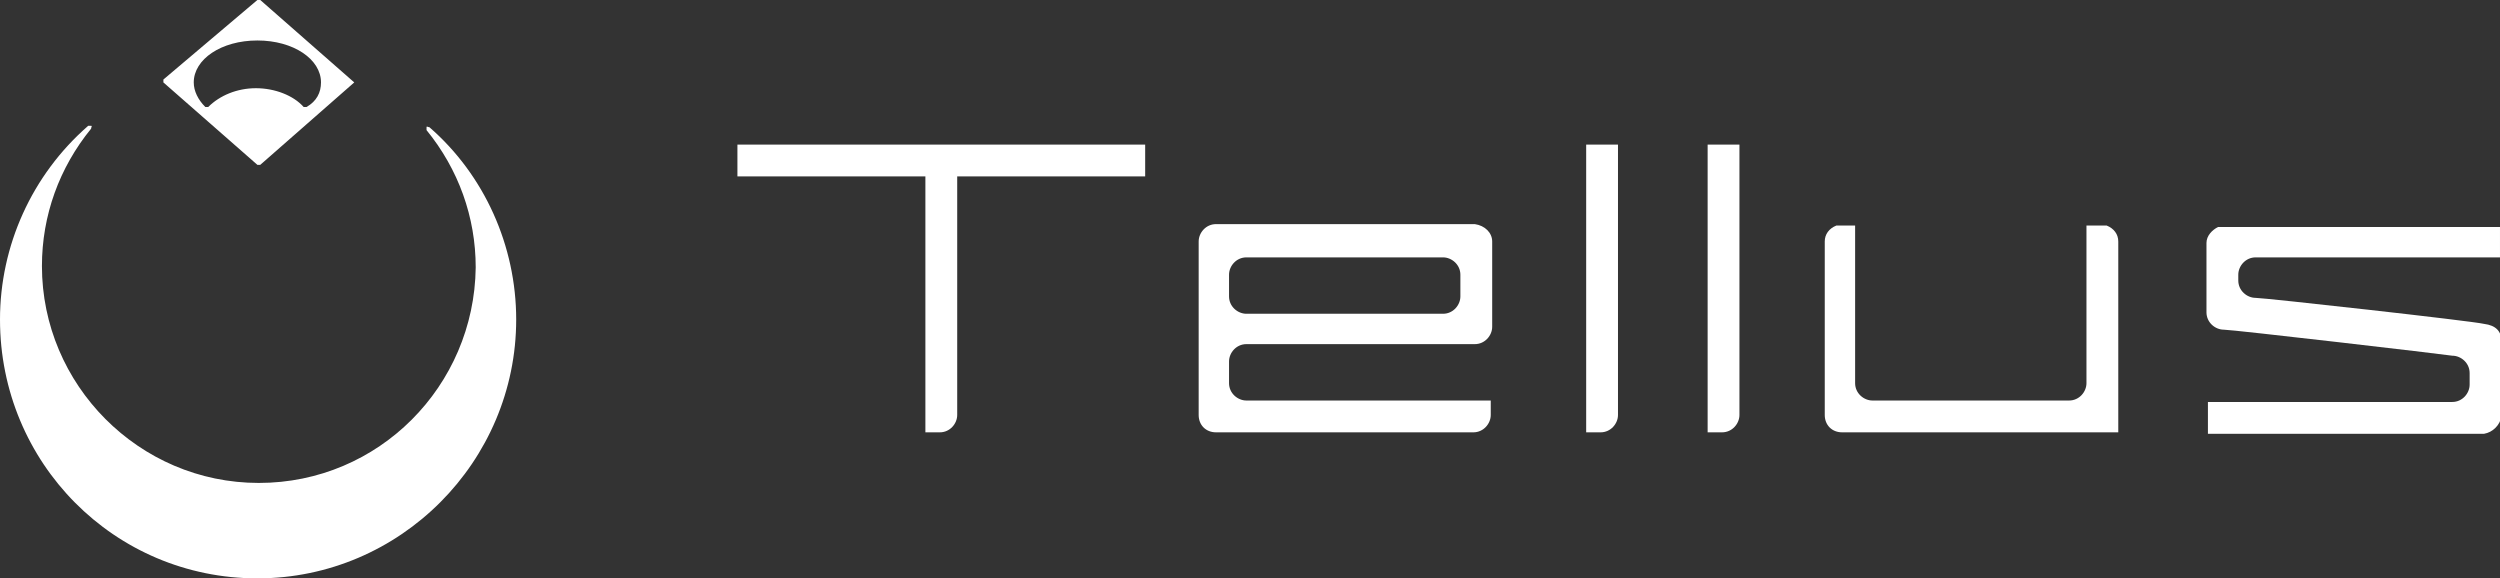
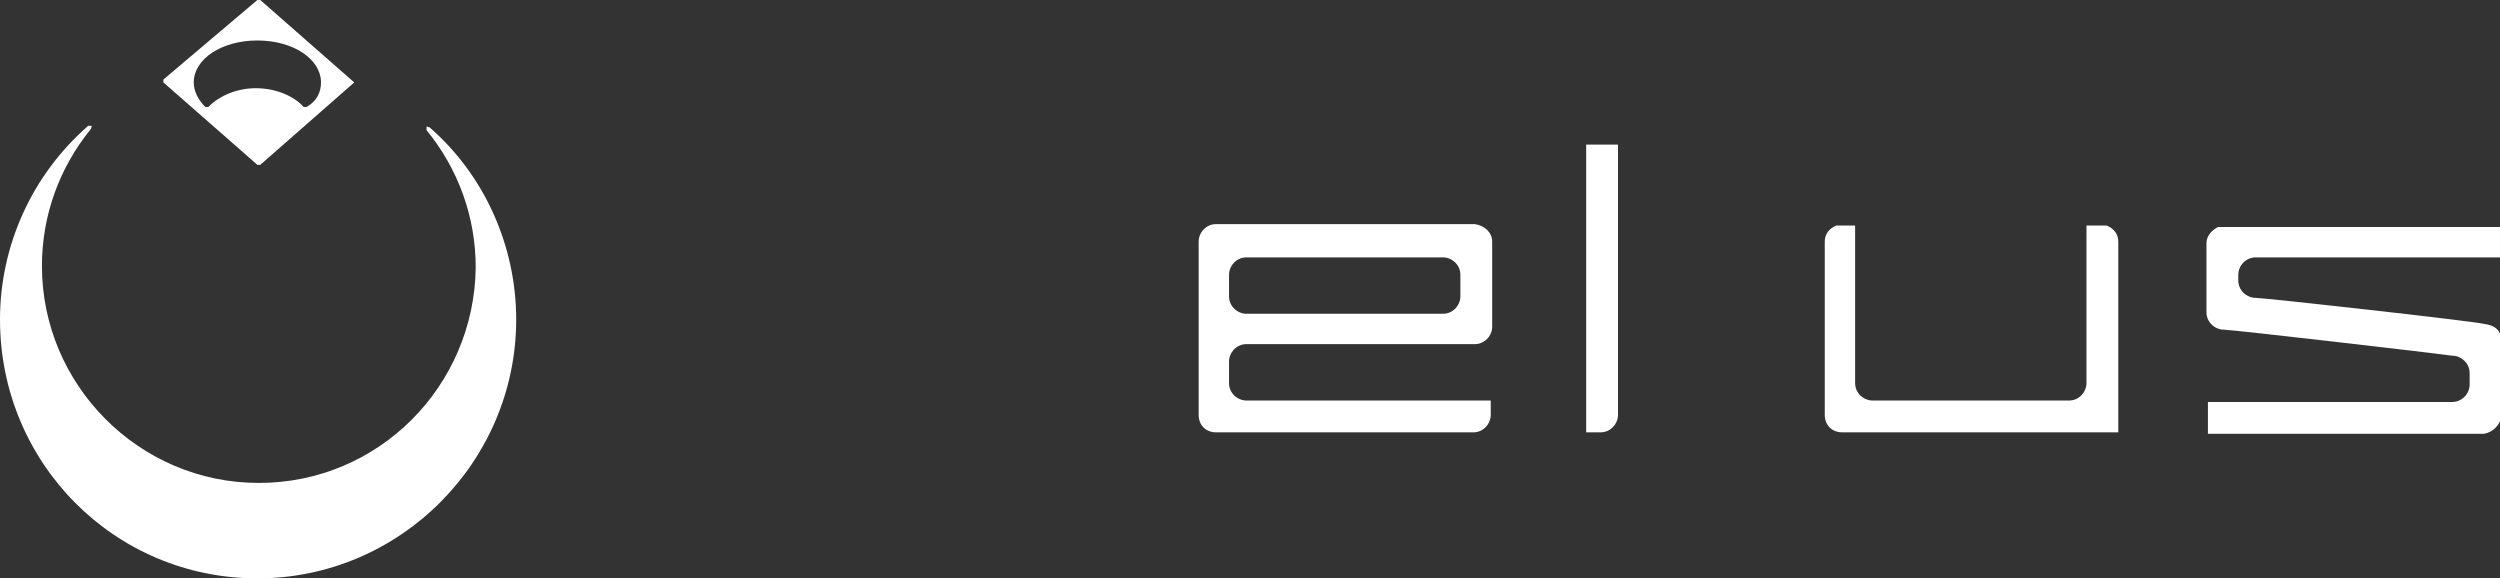
<svg xmlns="http://www.w3.org/2000/svg" version="1.1" id="_レイヤー_2" x="0px" y="0px" viewBox="0 0 172.9 40" style="enable-background:new 0 0 172.9 40;" xml:space="preserve">
  <rect x="0" y="0" width="172.9" height="40" fill="#333333" stroke="none" />
  <style type="text/css">
	.st0{fill:#FFFFFF;}
</style>
  <g id="_レイヤー_1-2">
    <g>
      <path class="st0" d="M35.7,22.1c0,9.8-8,17.9-17.9,17.9S0,32,0,22.1C0,17,2.2,12.1,6.1,8.7c0,0,0.1,0,0.2,0s0,0.1,0,0.2    c-2.2,2.7-3.4,6-3.4,9.5c0,8.2,6.7,15,15,15s14.9-6.7,15-14.9c0-3.5-1.2-6.8-3.4-9.5c0,0,0-0.1,0-0.2s0.1,0,0.2,0    C33.5,12.1,35.7,17,35.7,22.1z" />
      <path class="st0" d="M22.2,5.7c0-1.6-1.9-2.9-4.4-2.9s-4.4,1.3-4.4,2.9c0,0.6,0.3,1.2,0.8,1.7c0,0,0.1,0,0.2,0    c0.8-0.8,2-1.3,3.3-1.3s2.6,0.5,3.3,1.3c0,0,0.1,0,0.2,0C21.9,7,22.2,6.4,22.2,5.7z M24.5,5.7C24.5,5.7,24.5,5.8,24.5,5.7    l-6.5,5.7c0,0,0,0-0.1,0s0,0-0.1,0l-6.5-5.7c0,0,0,0,0-0.1s0,0,0-0.1L17.8,0c0,0,0.1,0,0.2,0L24.5,5.7C24.5,5.7,24.5,5.7,24.5,5.7    z" />
    </g>
    <g>
      <path class="st0" d="M109.7,29.9V10h2.2v18.7c0,0.6-0.5,1.2-1.2,1.2C110.7,29.9,109.7,29.9,109.7,29.9z" />
-       <path class="st0" d="M118.1,29.9V10h2.2v18.7c0,0.6-0.5,1.2-1.2,1.2C119.1,29.9,118.1,29.9,118.1,29.9z" />
-       <path class="st0" d="M79.2,10v2.2h-13v16.5c0,0.6-0.5,1.2-1.2,1.2h-1V12.2H51V10H79.2z" />
      <path class="st0" d="M101,20.5v-1.5c0-0.7-0.6-1.2-1.2-1.2H86.2c-0.7,0-1.2,0.6-1.2,1.2v1.5c0,0.7,0.6,1.2,1.2,1.2h13.6    C100.5,21.7,101,21.1,101,20.5C101,20.5,101,20.5,101,20.5z M103.2,16.7v5.9c0,0.6-0.5,1.2-1.2,1.2H86.2c-0.7,0-1.2,0.6-1.2,1.2    v1.5c0,0.7,0.6,1.2,1.2,1.2h16.9v1c0,0.6-0.5,1.2-1.2,1.2H84.1c-0.7,0-1.2-0.5-1.2-1.2v-12c0-0.6,0.5-1.2,1.2-1.2H102    C102.7,15.6,103.2,16.1,103.2,16.7z" />
      <path class="st0" d="M171.8,30h-19.1v-2.2h16.9c0.7,0,1.2-0.6,1.2-1.2v-0.8c0-0.7-0.6-1.2-1.2-1.2c-0.6-0.1-15.2-1.8-15.8-1.8    s-1.2-0.5-1.2-1.2v-4.8c0-0.5,0.4-0.9,0.8-1.1h19.5v2.1H156c-0.7,0-1.2,0.6-1.2,1.2v0.4c0,0.7,0.6,1.2,1.2,1.2    c0.6,0,15,1.6,15.8,1.8c0.8,0.1,1.2,0.5,1.2,1.2v5.2C172.9,29.4,172.4,29.9,171.8,30L171.8,30z" />
      <path class="st0" d="M146.5,16.7v13.2h-19.1c-0.7,0-1.2-0.5-1.2-1.2v-12c0-0.5,0.3-0.9,0.8-1.1h1.3v10.9c0,0.7,0.6,1.2,1.2,1.2    h13.6c0.7,0,1.2-0.6,1.2-1.2V15.6h1.4c0.5,0.2,0.8,0.6,0.8,1.1H146.5L146.5,16.7z" />
    </g>
  </g>
</svg>